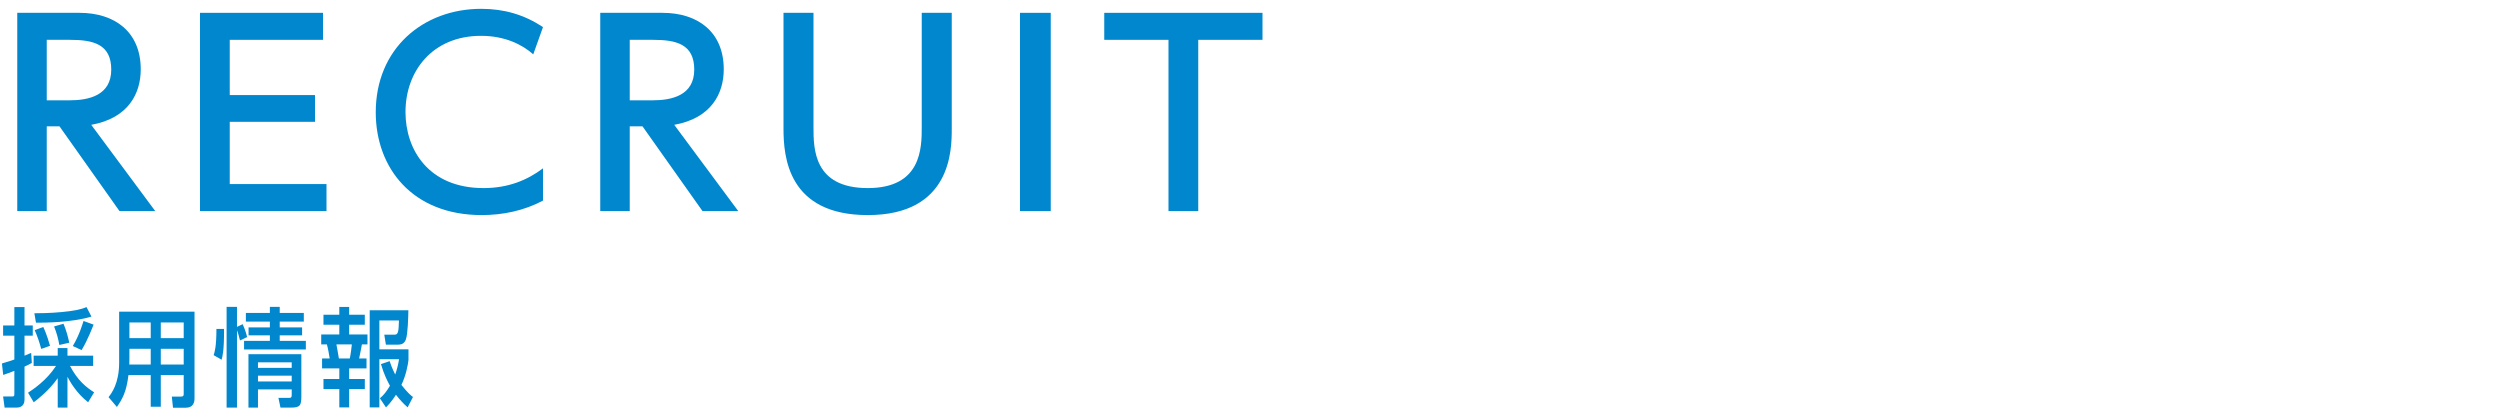
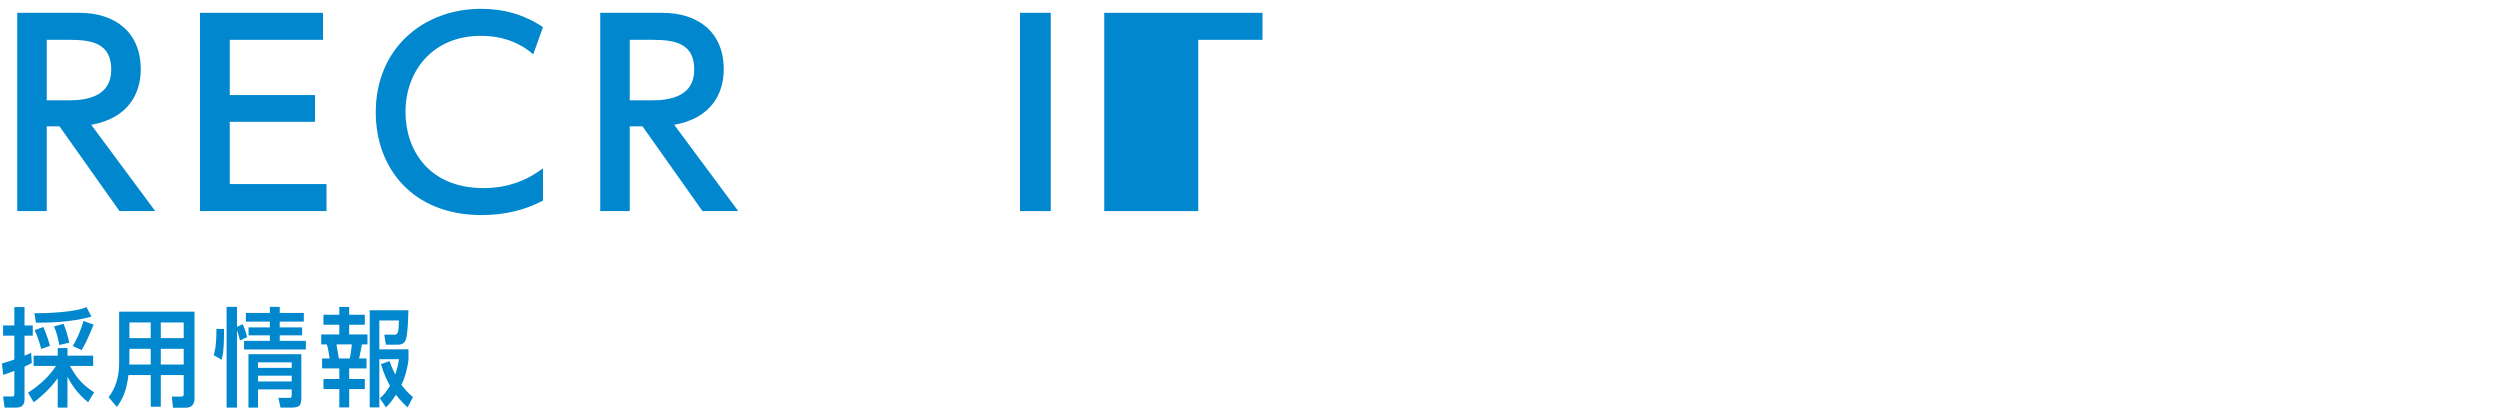
<svg xmlns="http://www.w3.org/2000/svg" version="1.1" x="0px" y="0px" width="280px" height="46px" viewBox="0 0 280 46" overflow="visible" enable-background="new 0 0 280 46" xml:space="preserve">
  <defs>
</defs>
  <g>
    <g>
      <path fill="#0087CE" d="M1.607,34.391h1.139v2.062H3.67v1.14H2.746v2.242c0.324-0.144,0.372-0.155,0.744-0.312l0.072,1.127    c-0.444,0.24-0.576,0.3-0.816,0.408v3.718c0,0.24-0.084,0.876-0.887,0.876H0.516l-0.168-1.248h0.972    c0.264,0,0.288-0.012,0.288-0.312v-2.555c-0.695,0.264-0.852,0.324-1.248,0.456l-0.144-1.283c0.731-0.216,0.983-0.3,1.392-0.444    v-2.674h-1.26v-1.14h1.26V34.391z M9.871,45.053c-1.283-0.996-2.027-2.291-2.315-2.854v3.454H6.465v-3.299    c-0.972,1.392-2.291,2.411-2.688,2.699l-0.635-1.068c0.575-0.383,2.074-1.367,3.13-2.998H3.766v-1.151h2.699v-0.852h1.091v0.852    h2.878v1.151h-2.59c0.84,1.619,1.835,2.411,2.698,2.95L9.871,45.053z M10.242,35.458c-2.291,0.684-5.337,0.684-6.213,0.684    l-0.18-1.056c0.648,0,1.728-0.012,3.022-0.132c1.331-0.12,2.207-0.288,2.818-0.563L10.242,35.458z M4.617,39.079    c-0.216-0.791-0.42-1.402-0.731-2.099l0.96-0.359c0.131,0.288,0.42,0.911,0.756,2.11L4.617,39.079z M6.645,38.636    c-0.133-0.743-0.288-1.308-0.588-2.075l1.056-0.3c0.312,0.744,0.491,1.428,0.647,2.123L6.645,38.636z M8.155,38.756    c0.743-1.247,1.092-2.471,1.2-2.807l1.127,0.408c-0.145,0.359-0.684,1.774-1.344,2.854L8.155,38.756z" />
      <path fill="#0087CE" d="M18.008,45.556h-1.127v-3.55h-2.494c-0.229,1.919-0.695,2.698-1.295,3.574l-0.936-1.104    c0.336-0.42,1.188-1.535,1.188-3.85v-5.721h8.443v9.727c0,0.42-0.145,1.031-0.96,1.031h-1.451l-0.132-1.247h1.02    c0.264,0,0.312-0.072,0.312-0.324v-2.087h-2.567V45.556z M16.881,39.067h-2.387v0.996c0,0.443,0,0.575-0.012,0.768h2.398V39.067z     M16.881,36.117h-2.387v1.751h2.387V36.117z M20.575,37.868v-1.751h-2.567v1.751H20.575z M20.575,40.831v-1.764h-2.567v1.764    H20.575z" />
      <path fill="#0087CE" d="M23.928,39.775c0.107-0.312,0.312-0.924,0.312-2.938h0.852c0.013,2.446-0.167,3.082-0.275,3.454    L23.928,39.775z M26.542,45.652h-1.163V34.366h1.163v2.243l0.636-0.301c0.3,0.648,0.456,1.235,0.504,1.439l-0.804,0.384    c-0.12-0.539-0.264-0.959-0.336-1.139V45.652z M30.225,34.366h1.104v0.684h2.698v0.972h-2.698v0.647h2.506v0.888h-2.506v0.623    h2.926v0.96h-6.92v-0.96h2.891v-0.623h-2.387v-0.888h2.387v-0.647h-2.688V35.05h2.688V34.366z M28.893,43.613v2.039h-1.066v-5.985    h5.924v4.689c0,1.067-0.132,1.296-1.199,1.296h-1.139l-0.229-1.092h1.224c0.264,0,0.264-0.156,0.264-0.408v-0.539H28.893z     M32.671,40.579h-3.778v0.623h3.778V40.579z M32.671,42.078h-3.778v0.647h3.778V42.078z" />
      <path fill="#0087CE" d="M38.002,34.378h1.104v0.876h1.752v1.115h-1.752v1.092h2.051v1.115h-0.623    c-0.145,0.791-0.192,0.995-0.312,1.57h0.828v1.116h-1.943v1.187h1.752v1.128h-1.752v2.051h-1.104v-2.051h-1.774v-1.128h1.774    v-1.187h-1.931v-1.116h0.852c-0.06-0.432-0.192-1.15-0.312-1.57h-0.636v-1.115h2.026v-1.092h-1.774v-1.115h1.774V34.378z     M37.679,38.576c0.084,0.407,0.155,0.875,0.276,1.57h1.223c0.107-0.491,0.204-1.295,0.229-1.57H37.679z M45.75,40.327    c-0.061,0.516-0.275,1.715-0.791,2.782c0.672,0.863,1.066,1.188,1.295,1.355l-0.6,1.163c-0.468-0.42-0.888-0.863-1.308-1.415    c-0.096,0.156-0.552,0.875-1.115,1.415l-0.684-1.02c0.432-0.348,0.755-0.779,1.128-1.403c-0.301-0.552-0.66-1.247-1.008-2.423    l0.971-0.335c0.108,0.323,0.276,0.803,0.624,1.499c0.204-0.564,0.336-1.115,0.433-1.716h-2.207v5.397h-1.08V34.75h4.33    c-0.012,0.756-0.061,2.65-0.275,3.25c-0.084,0.216-0.229,0.6-0.864,0.6H43.22l-0.181-1.115h1.092c0.229,0,0.359-0.036,0.443-0.312    c0.072-0.229,0.084-0.636,0.108-1.283h-2.194v3.238h3.262V40.327z" />
    </g>
  </g>
  <g>
    <g>
      <path fill="#0087CE" d="M8.904,1.437c3.947,0,6.859,2.128,6.859,6.328c0,2.66-1.344,5.46-5.544,6.216l7.168,9.66h-4.004    l-6.72-9.492H5.236v9.492H1.932V1.437H8.904z M5.236,4.461v6.775h2.548c2.184,0,4.676-0.56,4.676-3.443s-2.071-3.332-4.62-3.332    H5.236z" />
      <path fill="#0087CE" d="M35.279,10.648v2.996h-9.547v6.972h10.836v3.024H22.4V1.437h13.775v3.024H25.732v6.188H35.279z" />
      <path fill="#0087CE" d="M60.816,22.465c-2.101,1.12-4.48,1.624-6.86,1.624c-7.784,0-11.872-5.292-11.872-11.508    c0-7.141,5.292-11.593,11.816-11.593c2.547,0,4.787,0.645,6.916,2.045l-1.092,3.052c-1.232-1.092-3.164-2.072-5.853-2.072    c-5.433,0-8.456,3.948-8.456,8.54c0,4.228,2.604,8.512,8.736,8.512c2.744,0,4.871-0.868,6.664-2.212V22.465z" />
      <path fill="#0087CE" d="M74.199,1.437c3.949,0,6.861,2.128,6.861,6.328c0,2.66-1.345,5.46-5.545,6.216l7.168,9.66H78.68    l-6.72-9.492h-1.429v9.492h-3.303V1.437H74.199z M70.531,4.461v6.775h2.549c2.184,0,4.676-0.56,4.676-3.443    s-2.072-3.332-4.62-3.332H70.531z" />
-       <path fill="#0087CE" d="M106.596,1.437v12.992c0,2.324-0.028,9.66-9.408,9.66c-8.932,0-9.436-6.524-9.436-9.66V1.437h3.359v12.796    c0,2.408,0,6.832,6.076,6.832c6.02,0,6.048-4.479,6.048-6.832V1.437H106.596z" />
      <path fill="#0087CE" d="M117.684,1.437v22.204h-3.444V1.437H117.684z" />
-       <path fill="#0087CE" d="M134.203,23.641h-3.332V4.461h-7.195V1.437h17.724v3.024h-7.196V23.641z" />
+       <path fill="#0087CE" d="M134.203,23.641h-3.332h-7.195V1.437h17.724v3.024h-7.196V23.641z" />
    </g>
  </g>
-   <rect id="_x3C_スライス_x3E__22_" fill-rule="evenodd" clip-rule="evenodd" fill="none" width="280" height="46" />
</svg>